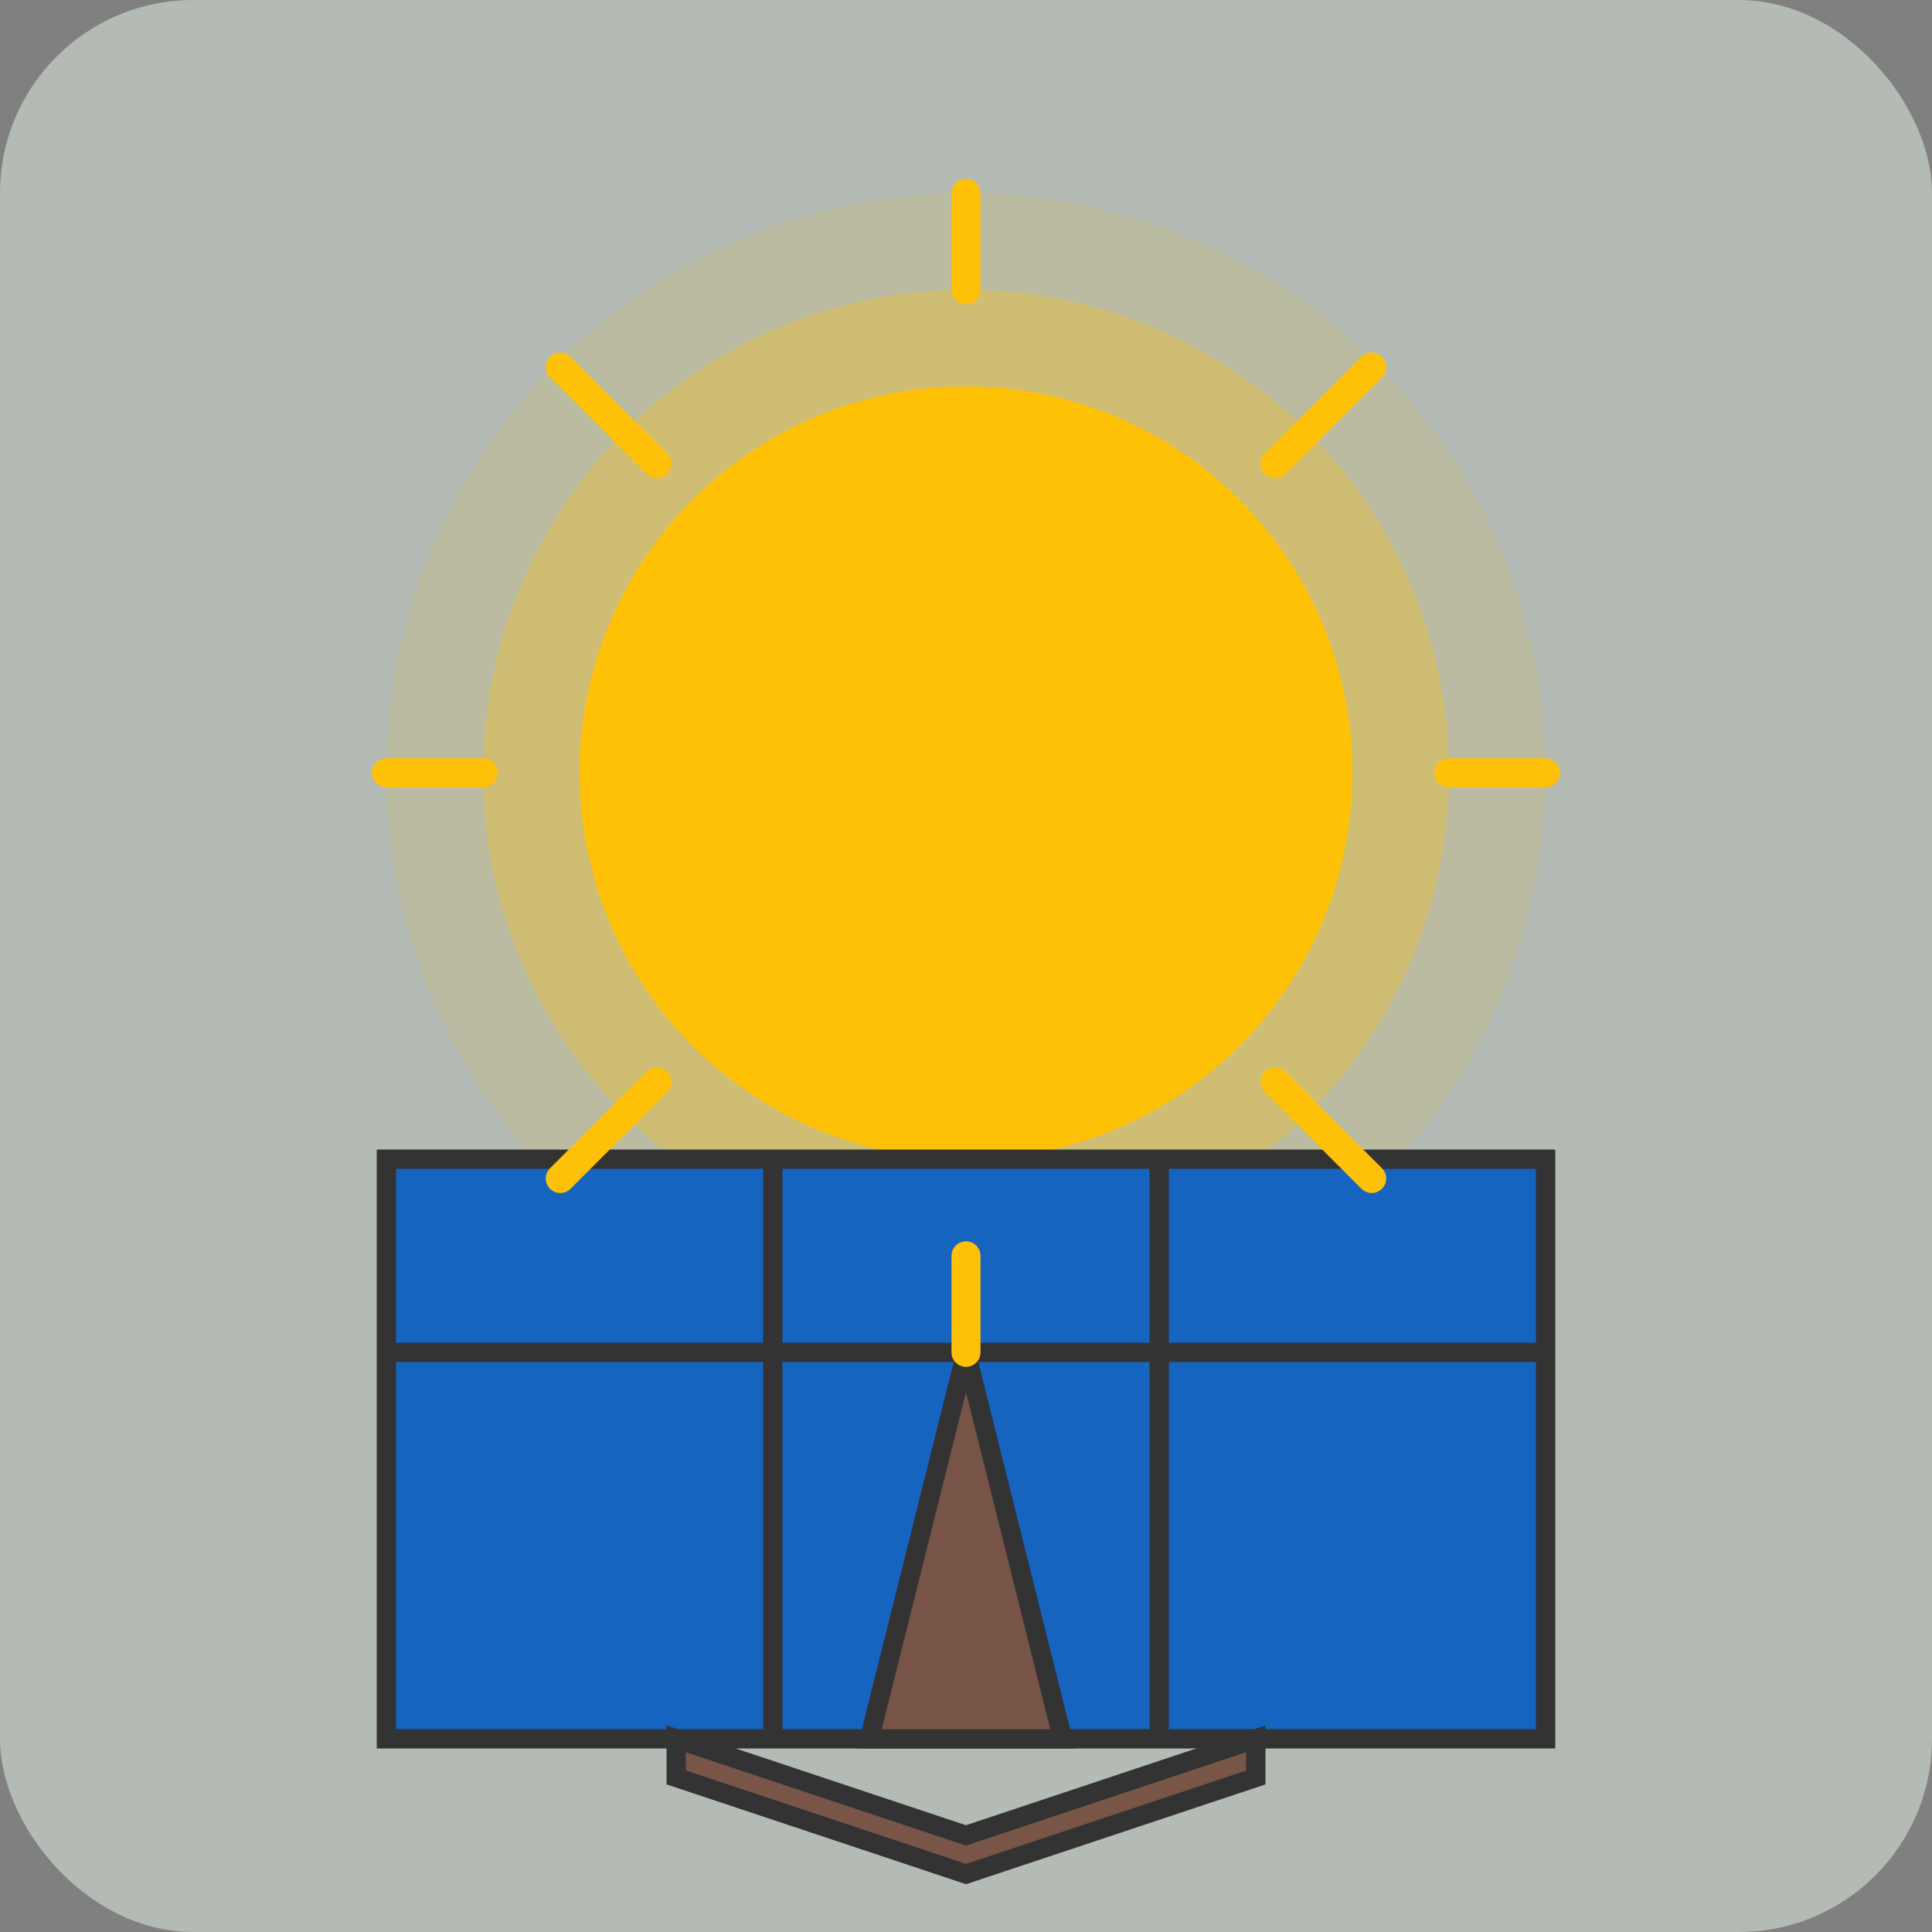
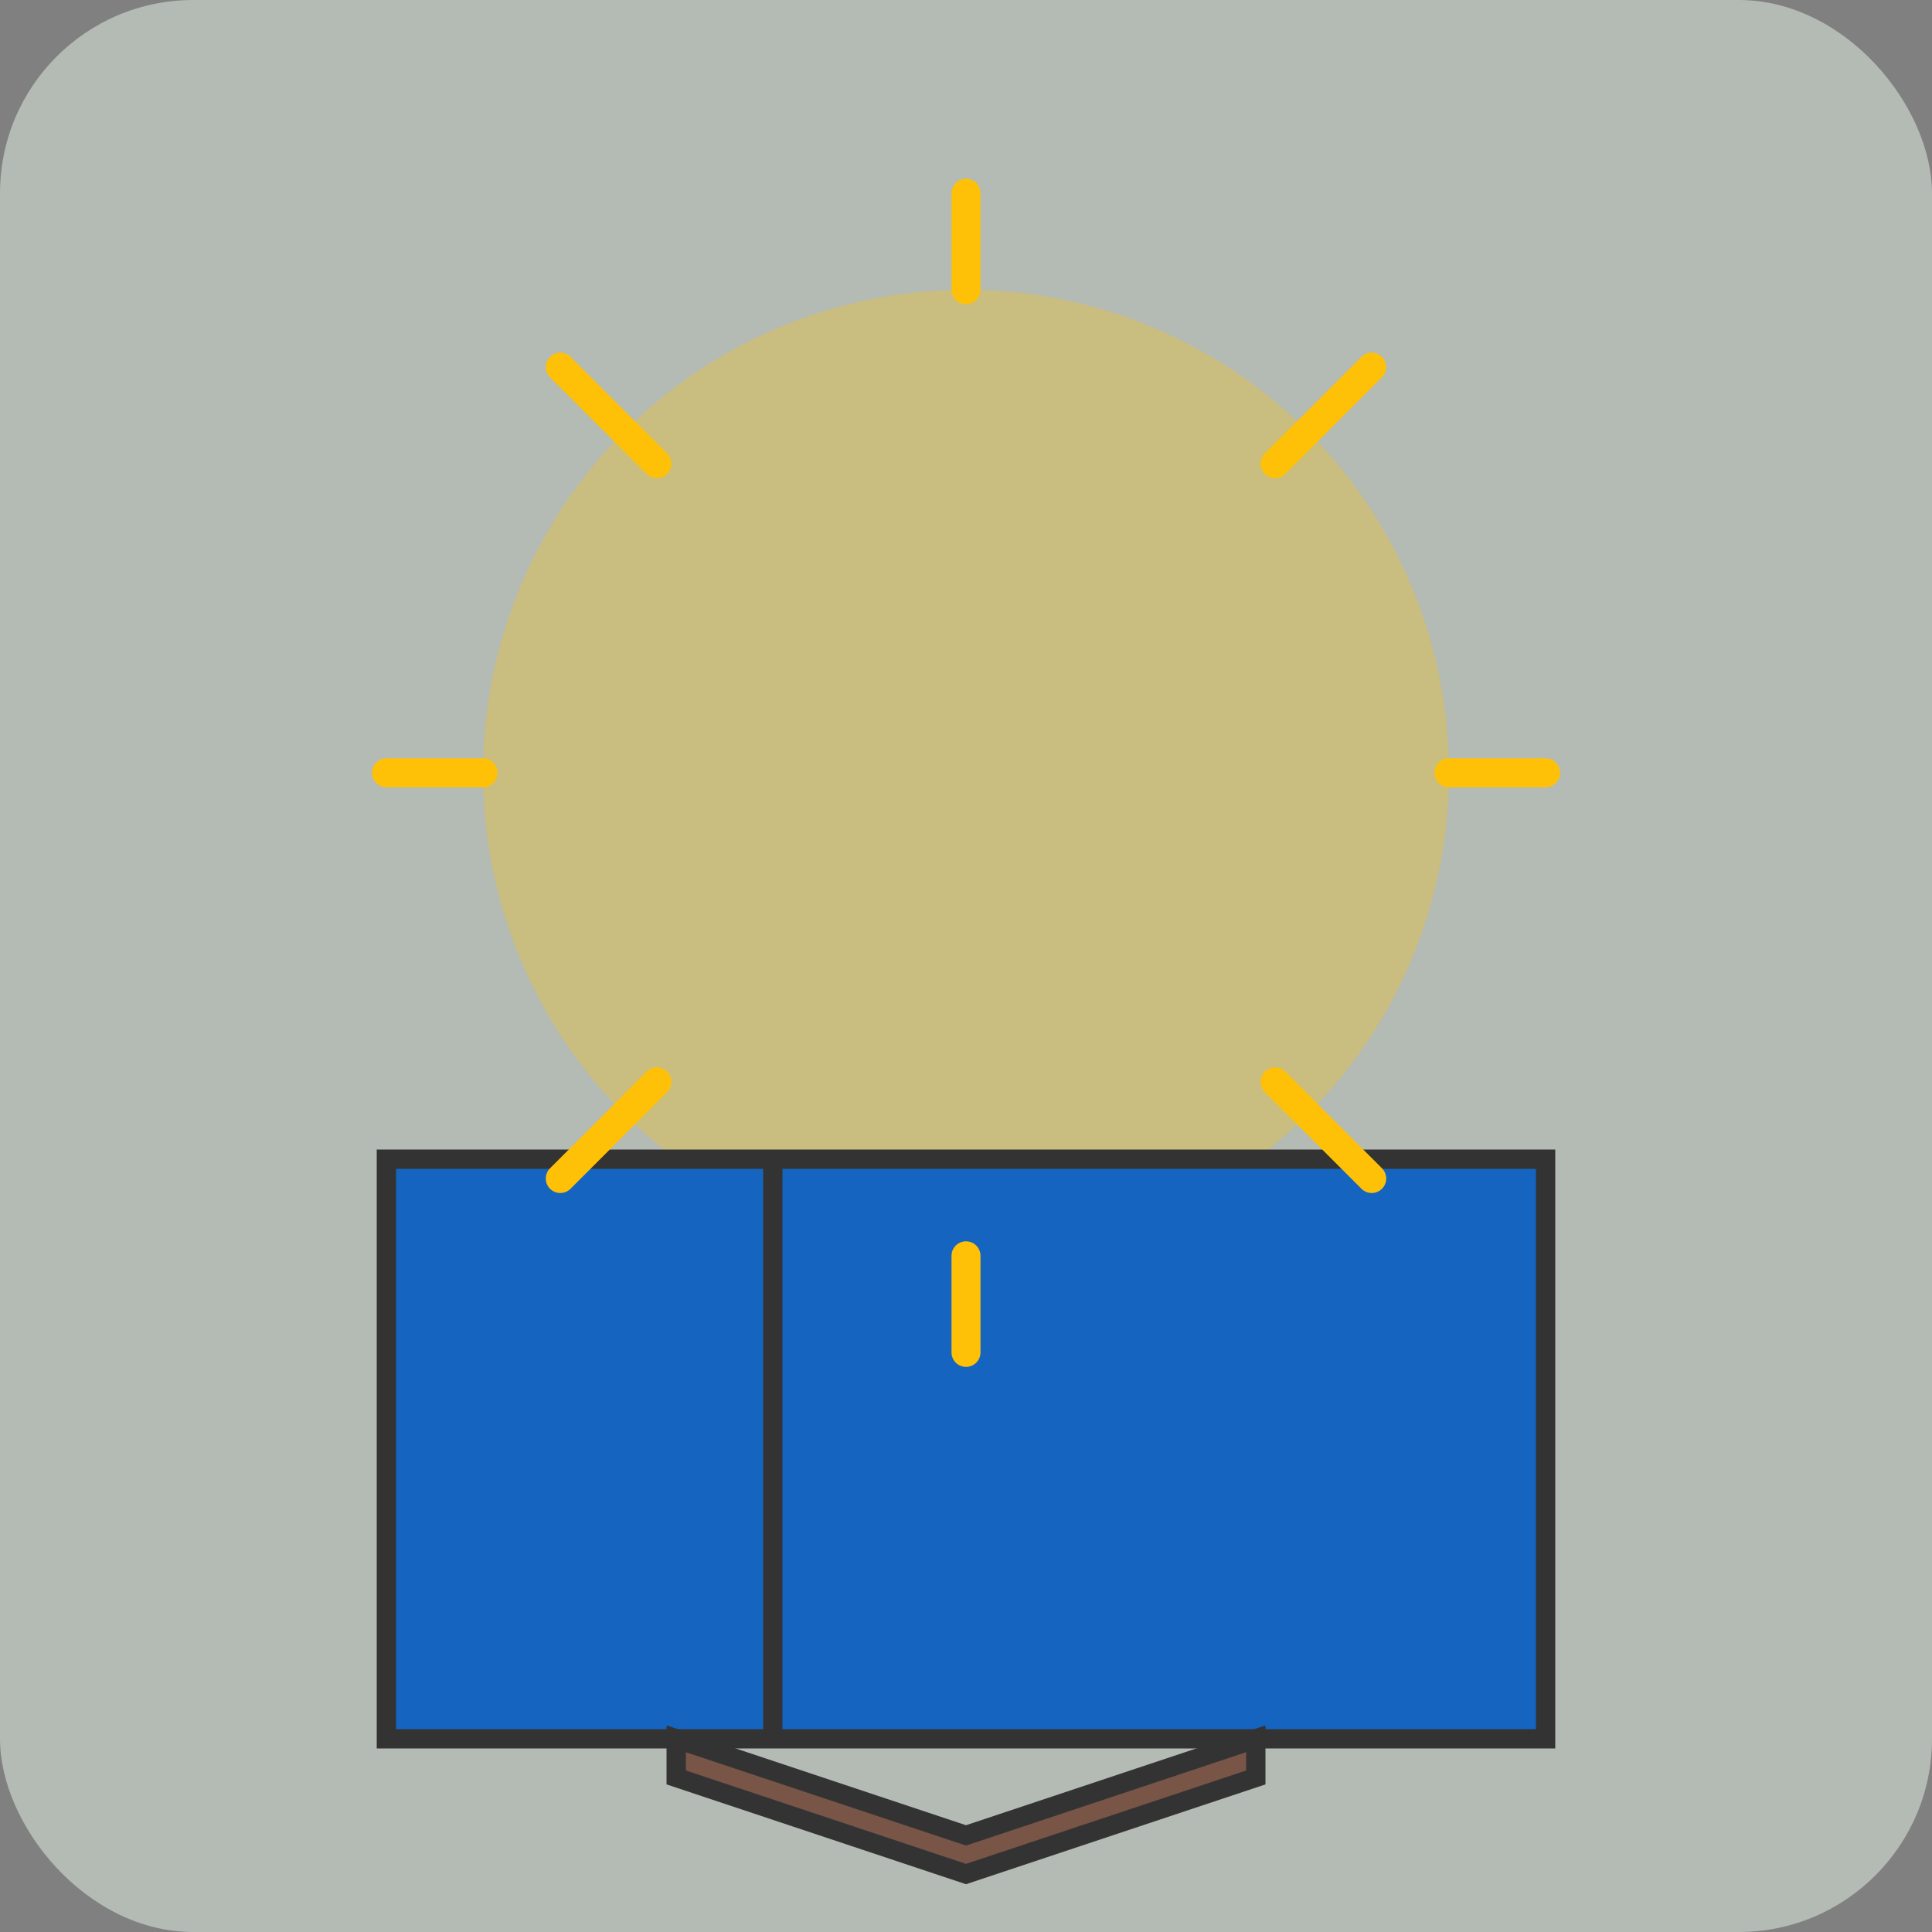
<svg xmlns="http://www.w3.org/2000/svg" width="200" height="200" viewBox="0 0 200 200" fill="none">
  <rect x="0" y="0" width="200" height="200" fill="#808080" stroke="none" />
  <rect width="200" height="200" rx="20" fill="#E8F5E9" opacity="0.5" />
-   <circle cx="100" cy="80" r="40" fill="#FFC107" />
  <circle cx="100" cy="80" r="50" fill="#FFC107" opacity="0.3" />
-   <circle cx="100" cy="80" r="60" fill="#FFC107" opacity="0.1" />
  <rect x="40" y="120" width="120" height="60" fill="#1565C0" stroke="#333333" stroke-width="2" />
-   <line x1="40" y1="140" x2="160" y2="140" stroke="#333333" stroke-width="2" />
  <line x1="80" y1="120" x2="80" y2="180" stroke="#333333" stroke-width="2" />
-   <line x1="120" y1="120" x2="120" y2="180" stroke="#333333" stroke-width="2" />
  <path d="M70 180L100 190L130 180V184L100 194L70 184V180Z" fill="#795548" stroke="#333333" stroke-width="2" />
-   <path d="M90 180L100 140L110 180H90Z" fill="#795548" stroke="#333333" stroke-width="2" />
  <line x1="100" y1="20" x2="100" y2="30" stroke="#FFC107" stroke-width="3" stroke-linecap="round" />
  <line x1="100" y1="130" x2="100" y2="140" stroke="#FFC107" stroke-width="3" stroke-linecap="round" />
  <line x1="40" y1="80" x2="50" y2="80" stroke="#FFC107" stroke-width="3" stroke-linecap="round" />
  <line x1="150" y1="80" x2="160" y2="80" stroke="#FFC107" stroke-width="3" stroke-linecap="round" />
  <line x1="58" y1="38" x2="68" y2="48" stroke="#FFC107" stroke-width="3" stroke-linecap="round" />
  <line x1="132" y1="112" x2="142" y2="122" stroke="#FFC107" stroke-width="3" stroke-linecap="round" />
  <line x1="58" y1="122" x2="68" y2="112" stroke="#FFC107" stroke-width="3" stroke-linecap="round" />
  <line x1="132" y1="48" x2="142" y2="38" stroke="#FFC107" stroke-width="3" stroke-linecap="round" />
</svg>